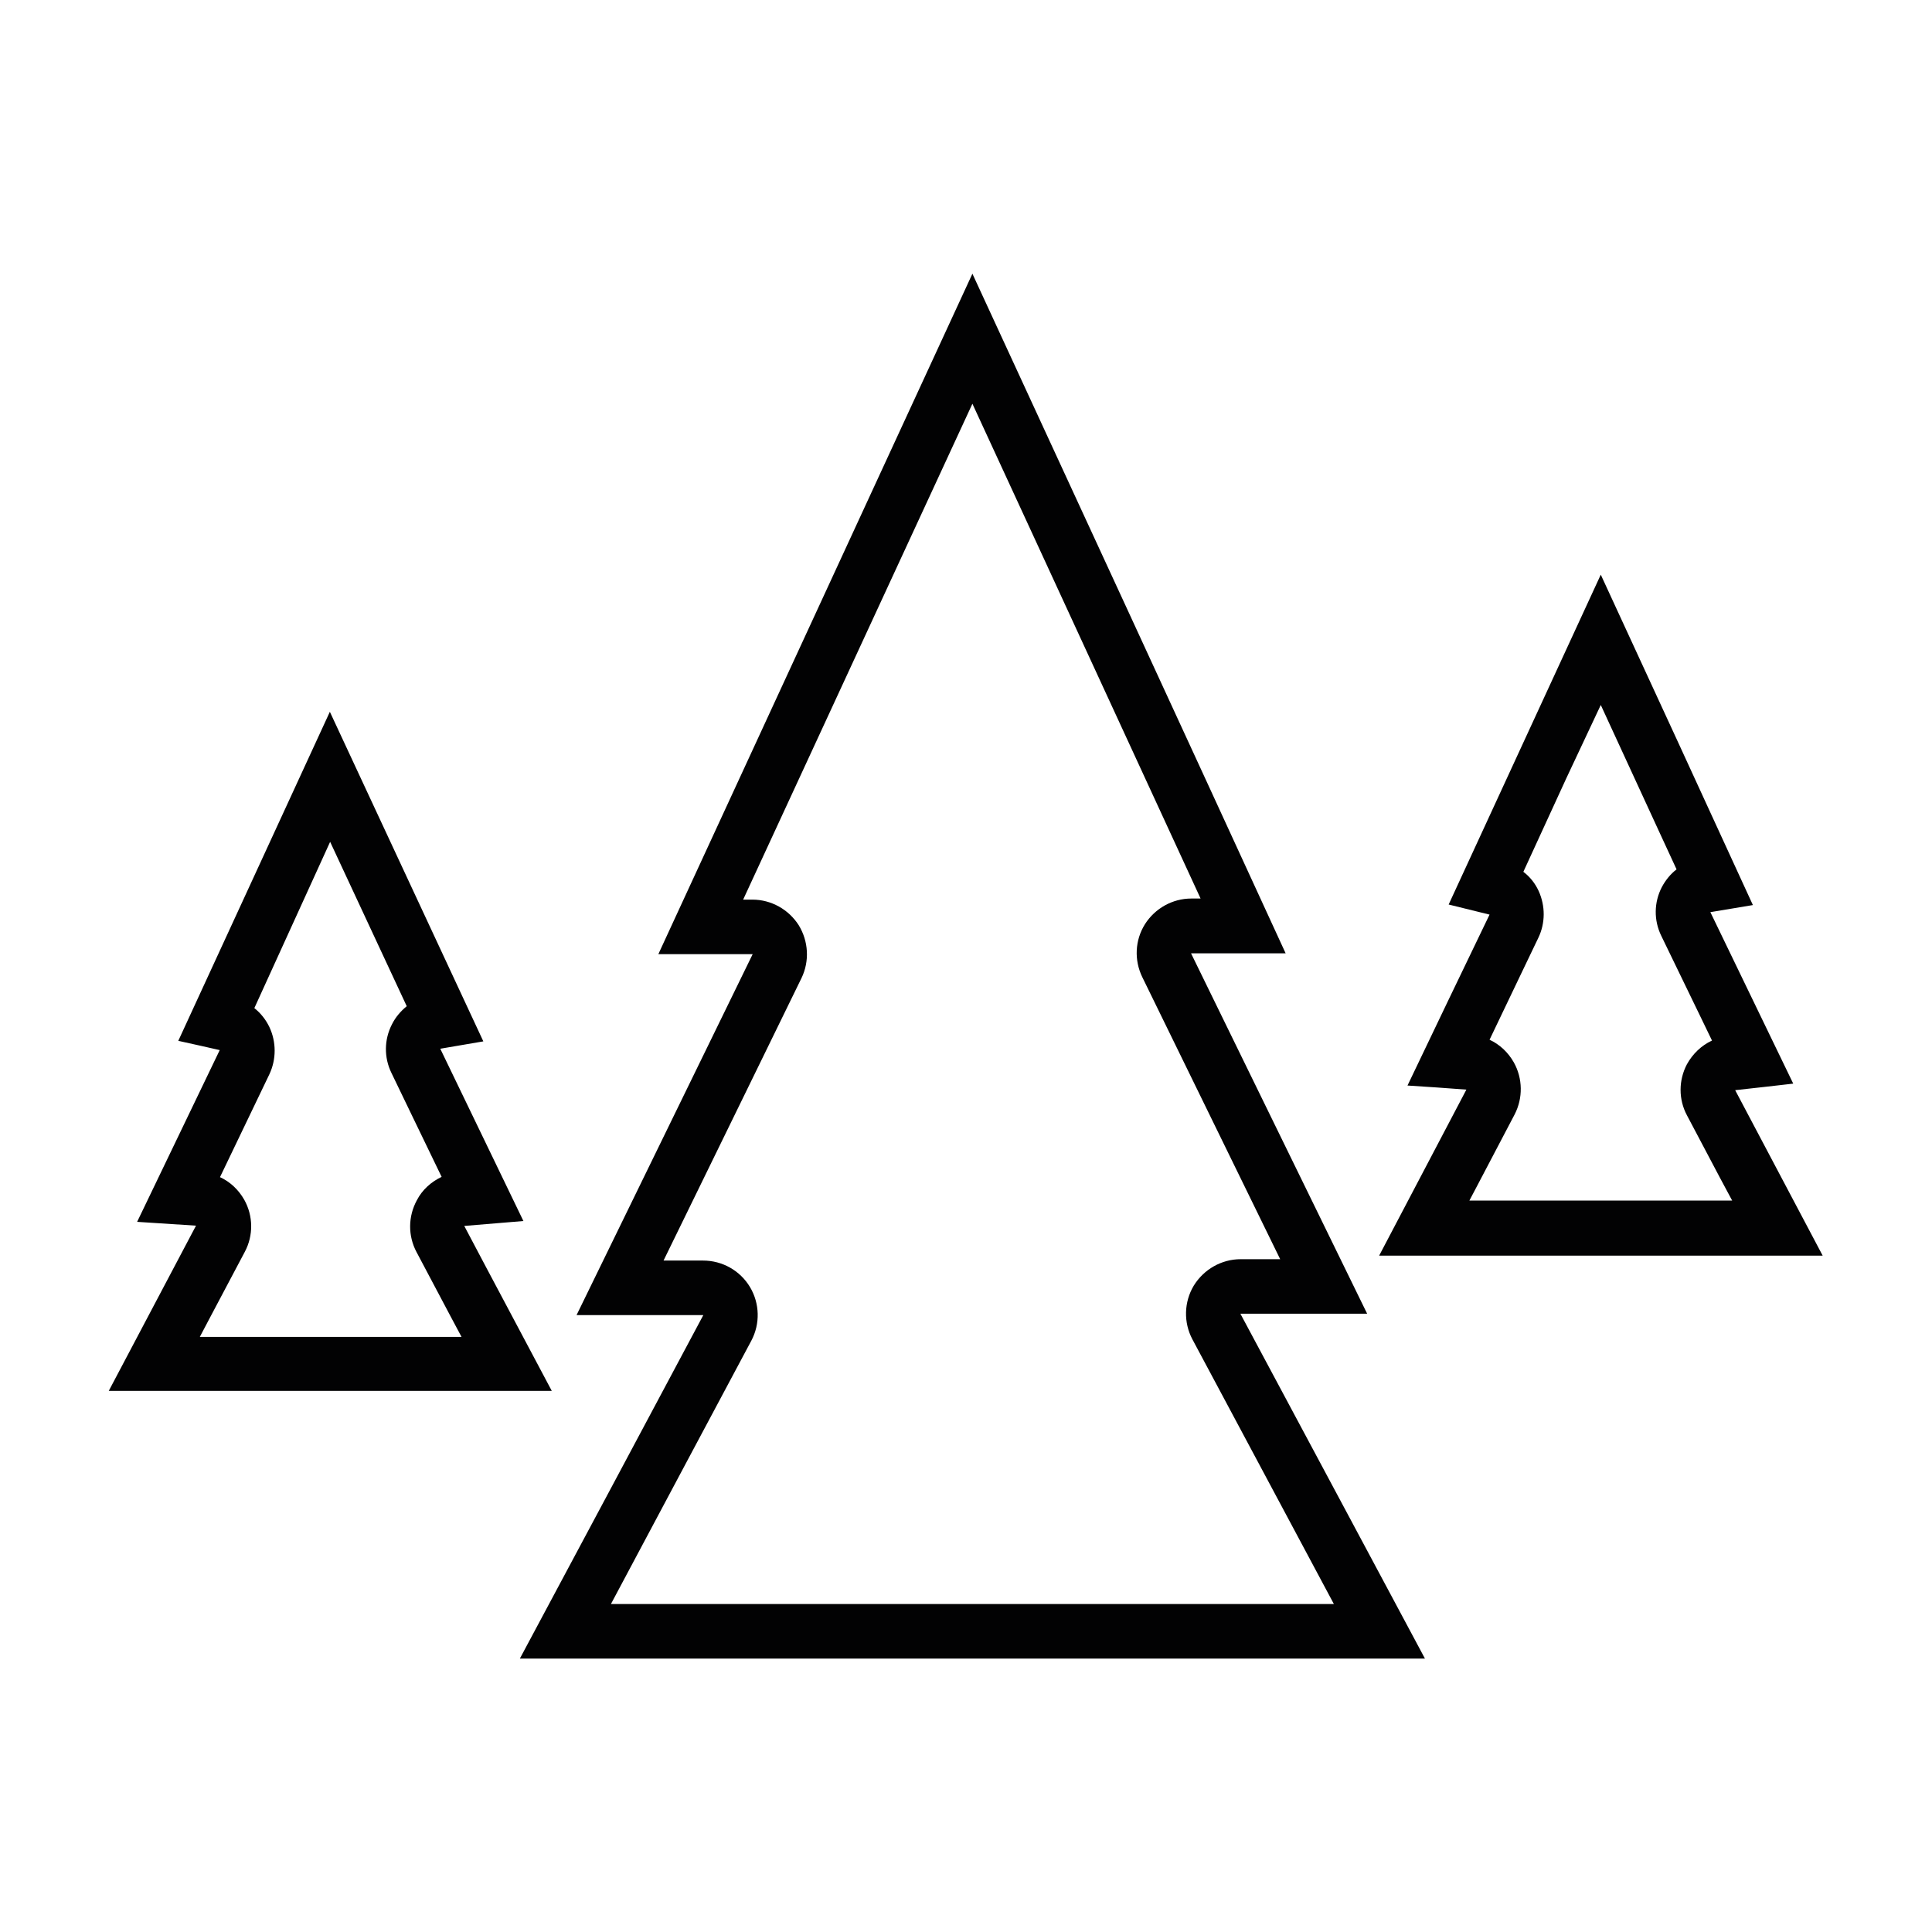
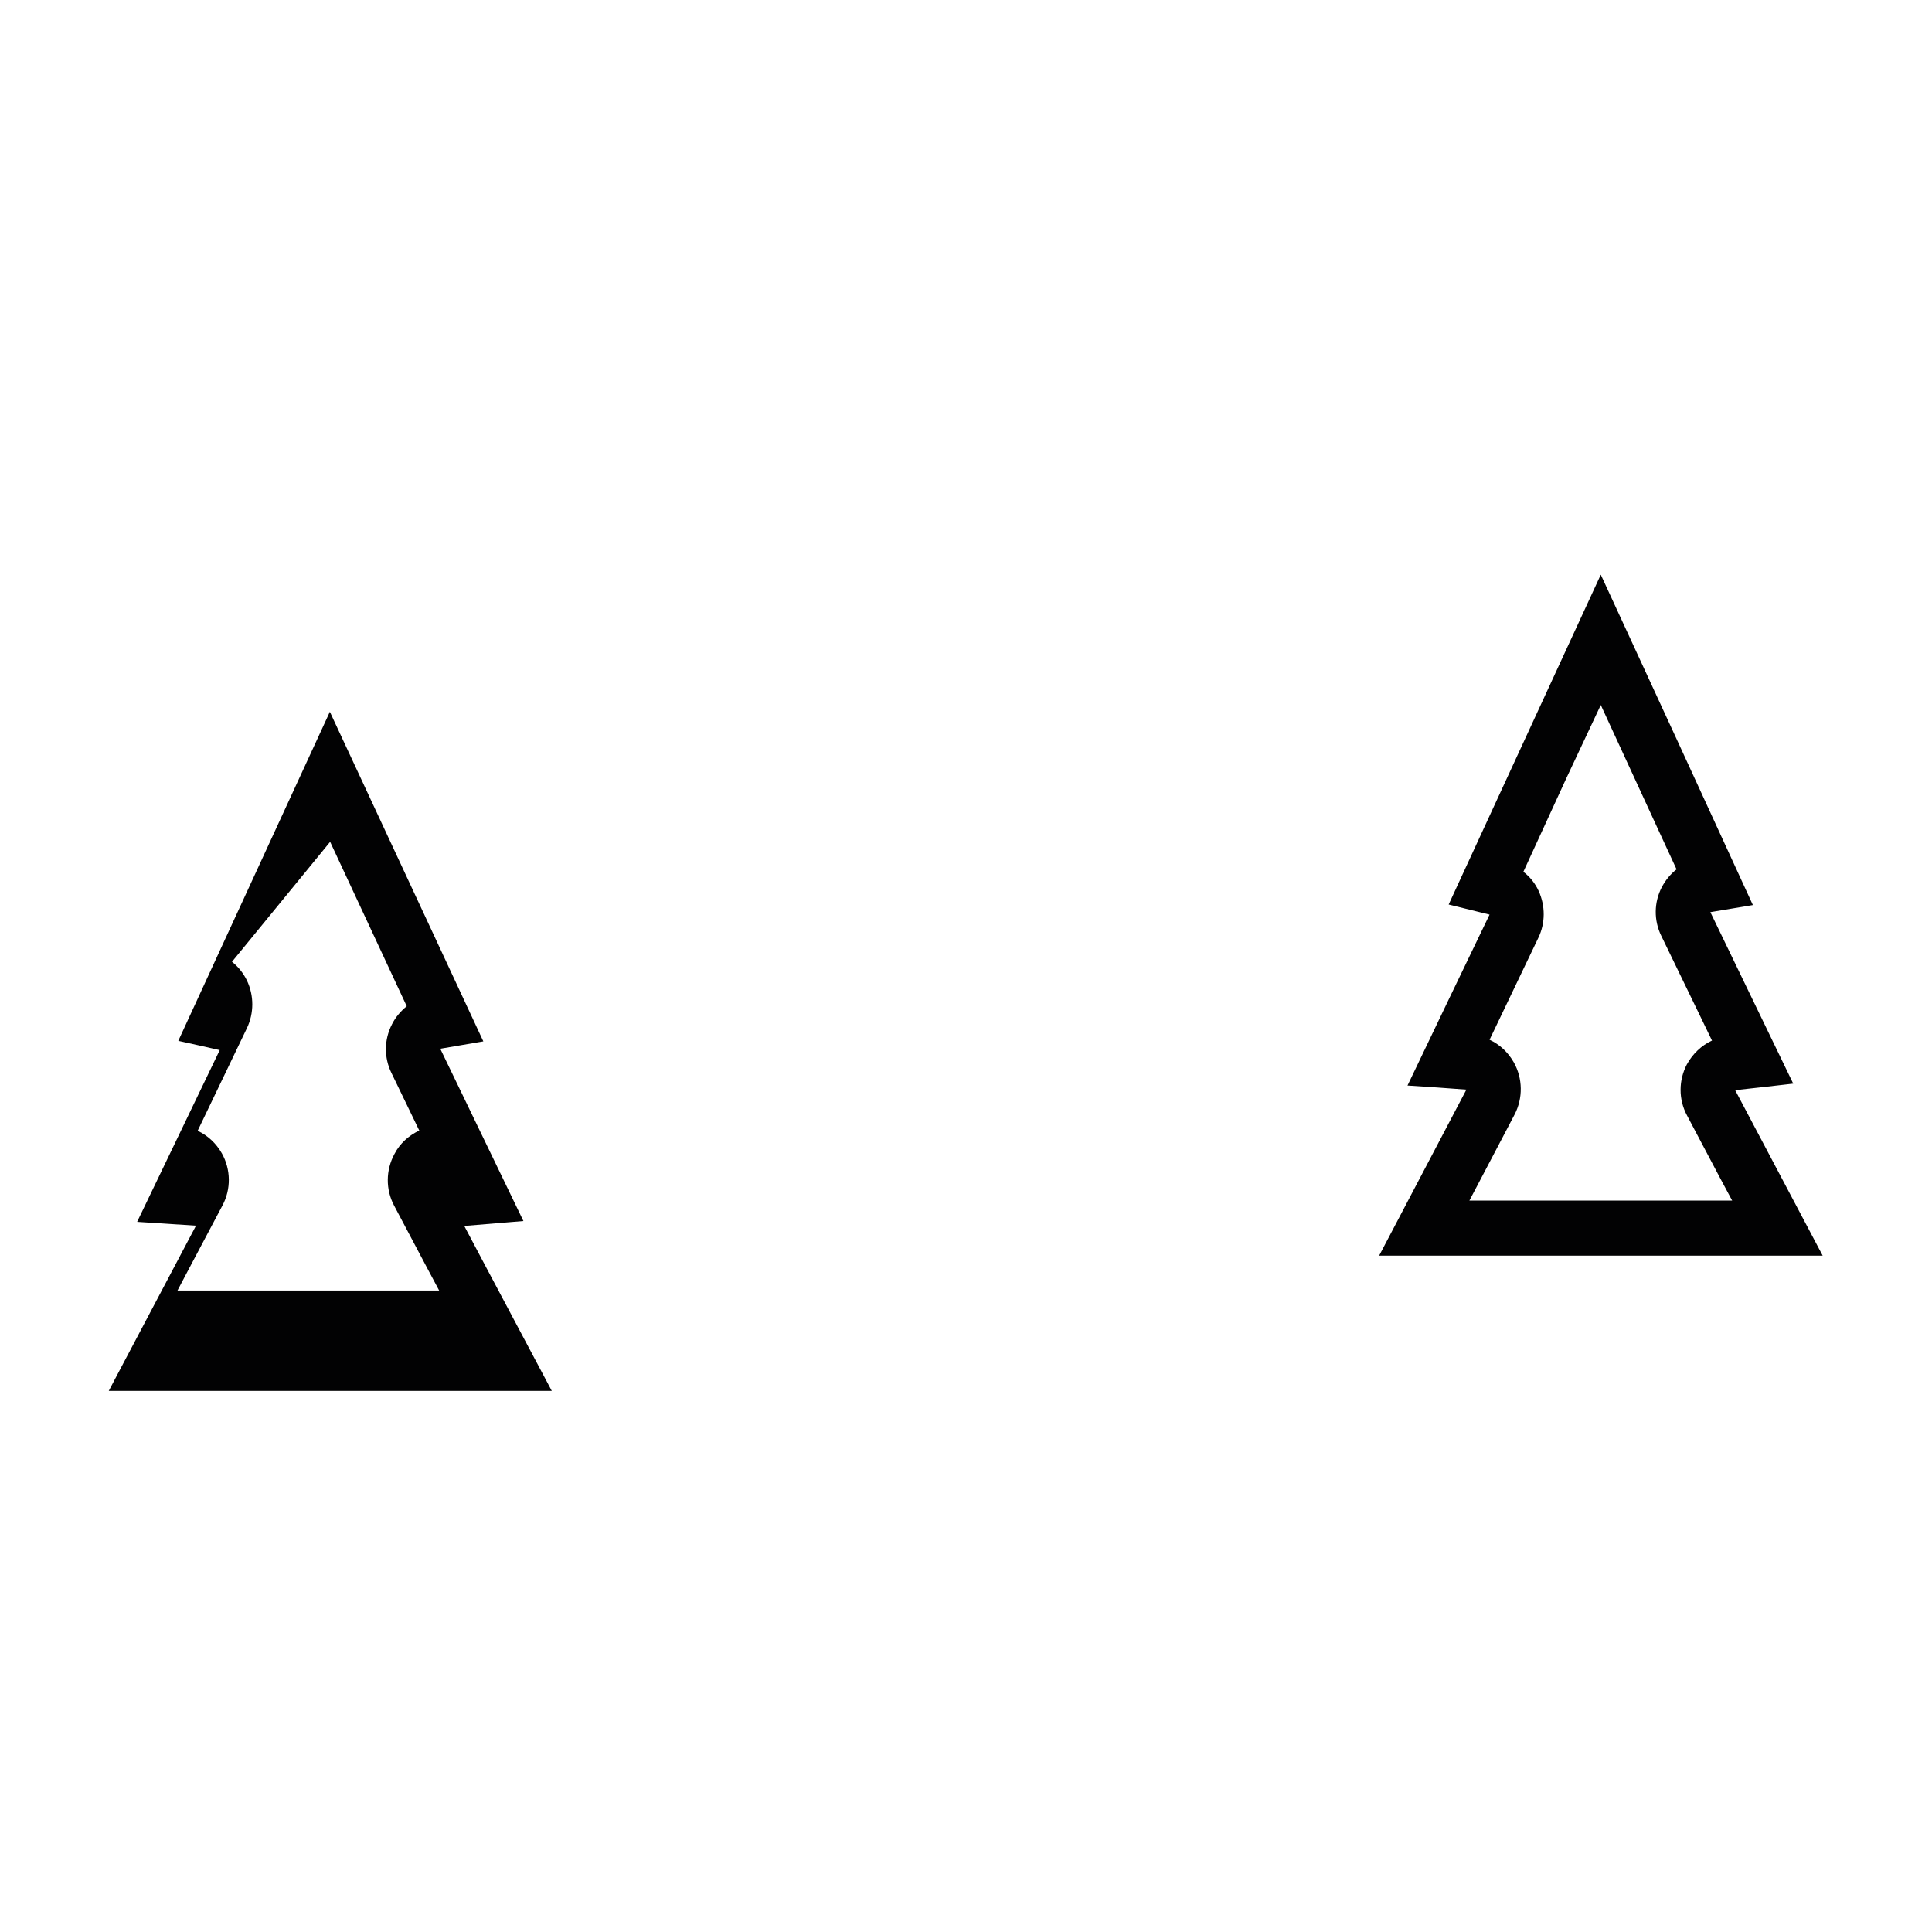
<svg xmlns="http://www.w3.org/2000/svg" version="1.1" id="Vrstva_1" x="0px" y="0px" viewBox="0 0 70.87 70.87" style="enable-background:new 0 0 70.87 70.87;" xml:space="preserve">
  <style type="text/css">
	.st0{fill:#020203;}
</style>
  <g>
    <g>
-       <path class="st0" d="M35.67,14.81L38,19.86l6.04,13.1H43.7c-0.69,0-1.33,0.36-1.7,0.94c-0.37,0.59-0.4,1.32-0.1,1.94l2.63,5.38    l2.43,4.97h-1.45c-0.7,0-1.35,0.37-1.72,0.97c-0.36,0.6-0.38,1.35-0.05,1.97l5.19,9.71H22.41l2.93-5.5l2.22-4.16    c0.33-0.62,0.31-1.37-0.05-1.97c-0.36-0.6-1.01-0.97-1.72-0.97h-1.45l5.06-10.36c0.3-0.62,0.26-1.35-0.1-1.94    c-0.37-0.58-1.01-0.94-1.7-0.94h-0.34L35.67,14.81 M35.67,10.04c-3.92,8.5-7.67,16.62-11.52,24.96c1.25,0,2.26,0,3.46,0    c-2.17,4.45-4.25,8.71-6.46,13.24c1.66,0,3.04,0,4.65,0c-2.3,4.32-4.48,8.39-6.73,12.6c11.2,0,22.07,0,33.2,0    c-2.27-4.25-4.46-8.33-6.77-12.65c1.64,0,3.04,0,4.65,0c-2.19-4.48-4.27-8.74-6.46-13.22c1.25,0,2.25,0,3.47,0    C43.33,26.63,39.58,18.51,35.67,10.04L35.67,10.04z" />
-     </g>
+       </g>
    <g>
-       <path class="st0" d="M12.11,30.88l2.81,6.03c-0.22,0.18-0.41,0.4-0.54,0.66c-0.29,0.56-0.3,1.22-0.02,1.79l0.82,1.7l1.02,2.11    c-0.38,0.18-0.71,0.47-0.91,0.86c-0.32,0.59-0.33,1.3-0.01,1.9l1.25,2.36l0.4,0.75h-9.6l0.39-0.74l1.26-2.38    c0.32-0.6,0.31-1.32-0.02-1.91c-0.21-0.37-0.52-0.66-0.89-0.83l1.81-3.77c0.26-0.55,0.26-1.19,0-1.74    c-0.13-0.27-0.32-0.51-0.55-0.69L12.11,30.88 M12.1,26.11c-1.96,4.25-3.75,8.14-5.56,12.07c0.6,0.13,1.03,0.23,1.52,0.34    c-1.03,2.14-2.01,4.18-3.03,6.3c0.81,0.05,1.41,0.09,2.16,0.14c-1.08,2.05-2.1,3.98-3.2,6.06c5.49,0,10.77,0,16.25,0    c-1.1-2.08-2.13-4-3.21-6.05c0.74-0.06,1.34-0.11,2.17-0.18c-1.06-2.19-2.03-4.21-3.05-6.32c0.56-0.1,1.02-0.17,1.58-0.27    C15.85,34.17,14.04,30.27,12.1,26.11L12.1,26.11z" />
+       <path class="st0" d="M12.11,30.88l2.81,6.03c-0.22,0.18-0.41,0.4-0.54,0.66c-0.29,0.56-0.3,1.22-0.02,1.79l1.02,2.11    c-0.38,0.18-0.71,0.47-0.91,0.86c-0.32,0.59-0.33,1.3-0.01,1.9l1.25,2.36l0.4,0.75h-9.6l0.39-0.74l1.26-2.38    c0.32-0.6,0.31-1.32-0.02-1.91c-0.21-0.37-0.52-0.66-0.89-0.83l1.81-3.77c0.26-0.55,0.26-1.19,0-1.74    c-0.13-0.27-0.32-0.51-0.55-0.69L12.11,30.88 M12.1,26.11c-1.96,4.25-3.75,8.14-5.56,12.07c0.6,0.13,1.03,0.23,1.52,0.34    c-1.03,2.14-2.01,4.18-3.03,6.3c0.81,0.05,1.41,0.09,2.16,0.14c-1.08,2.05-2.1,3.98-3.2,6.06c5.49,0,10.77,0,16.25,0    c-1.1-2.08-2.13-4-3.21-6.05c0.74-0.06,1.34-0.11,2.17-0.18c-1.06-2.19-2.03-4.21-3.05-6.32c0.56-0.1,1.02-0.17,1.58-0.27    C15.85,34.17,14.04,30.27,12.1,26.11L12.1,26.11z" />
    </g>
    <g>
      <path class="st0" d="M58.72,25.86l2.17,4.71l0.61,1.32c-0.22,0.17-0.4,0.39-0.54,0.65c-0.29,0.56-0.3,1.22-0.02,1.79l1.43,2.95    l0.43,0.89c-0.39,0.18-0.71,0.49-0.92,0.87c-0.31,0.59-0.31,1.29,0,1.87l1.21,2.29l0.45,0.84h-9.64l0.29-0.55l1.37-2.61    c0.31-0.6,0.3-1.32-0.03-1.91c-0.21-0.37-0.52-0.66-0.89-0.83l1.1-2.3l0.69-1.44c0.26-0.54,0.26-1.17,0.01-1.72    c-0.13-0.28-0.32-0.52-0.56-0.7l1.58-3.44L58.72,25.86 M58.72,21.08c-1.94,4.21-3.75,8.13-5.58,12.1c0.61,0.15,1.02,0.25,1.5,0.37    c-1.03,2.14-2,4.15-3.01,6.27c0.78,0.05,1.39,0.09,2.16,0.15c-1.08,2.06-2.11,4.02-3.2,6.09c5.52,0,10.79,0,16.27,0    c-1.1-2.08-2.13-4.03-3.21-6.07c0.8-0.09,1.38-0.15,2.13-0.24c-1.04-2.16-2.02-4.17-3.04-6.29c0.54-0.09,0.97-0.16,1.56-0.26    C62.45,29.16,60.64,25.24,58.72,21.08L58.72,21.08z" />
    </g>
  </g>
</svg>